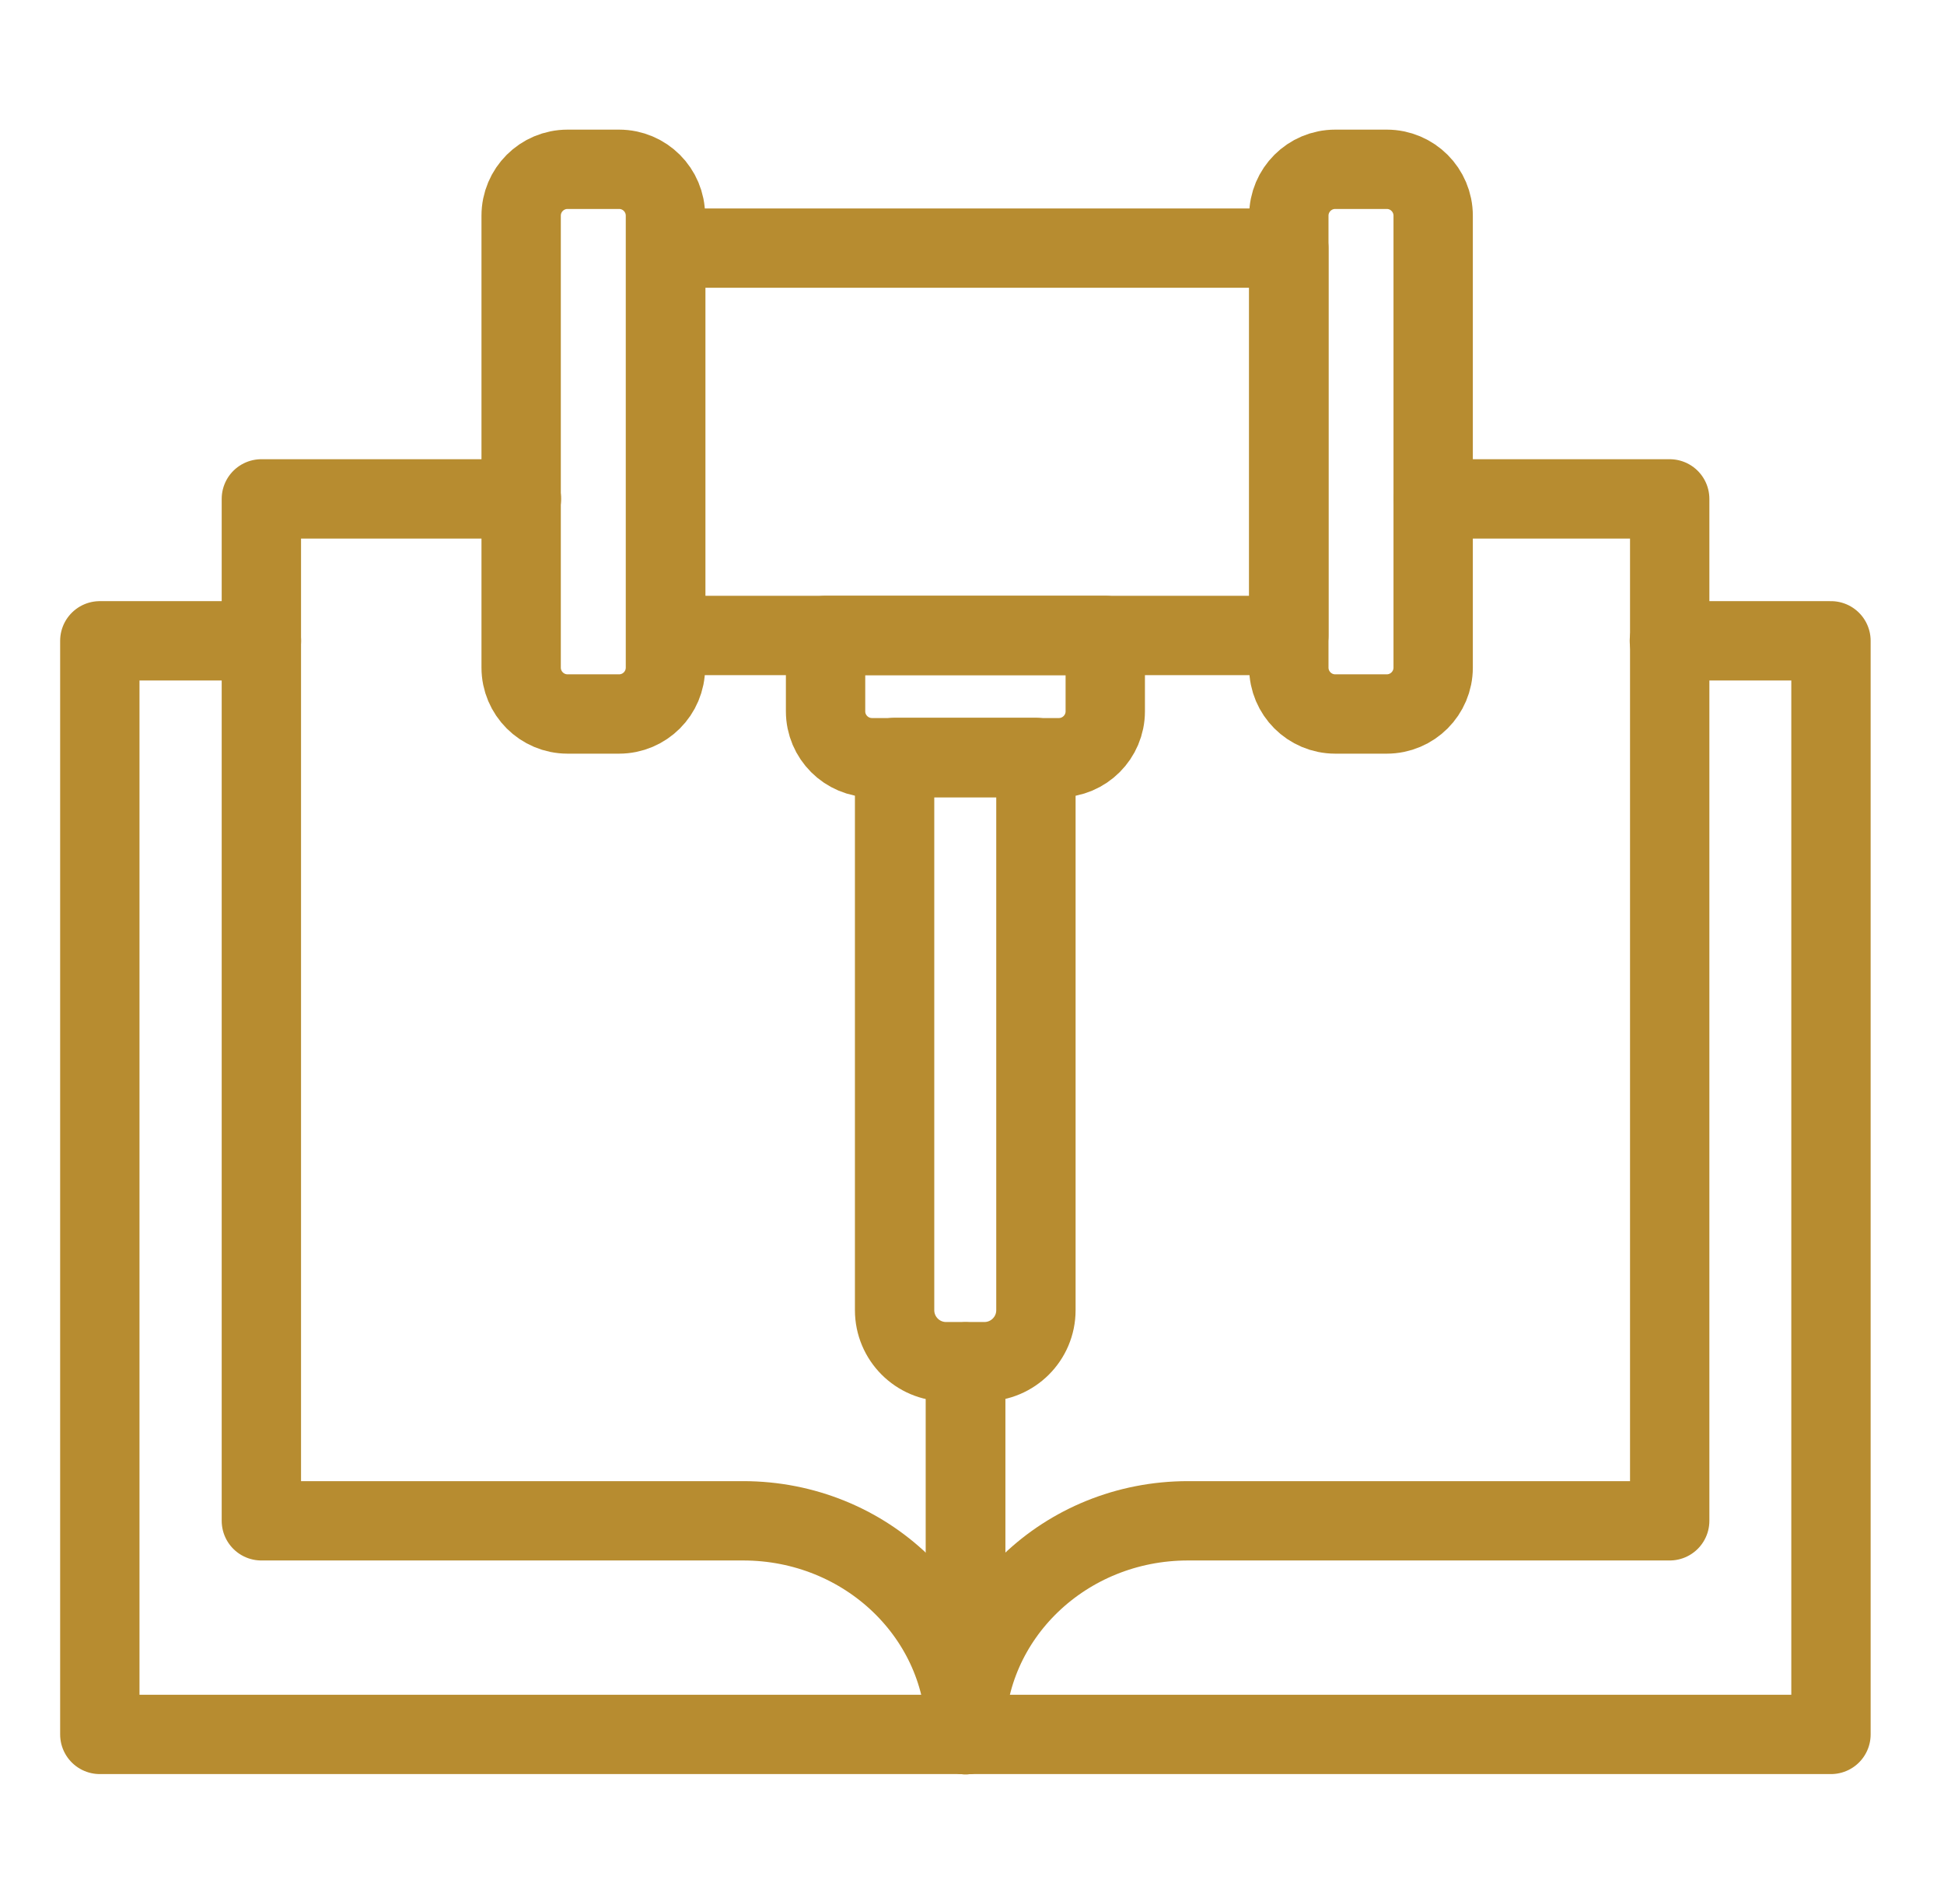
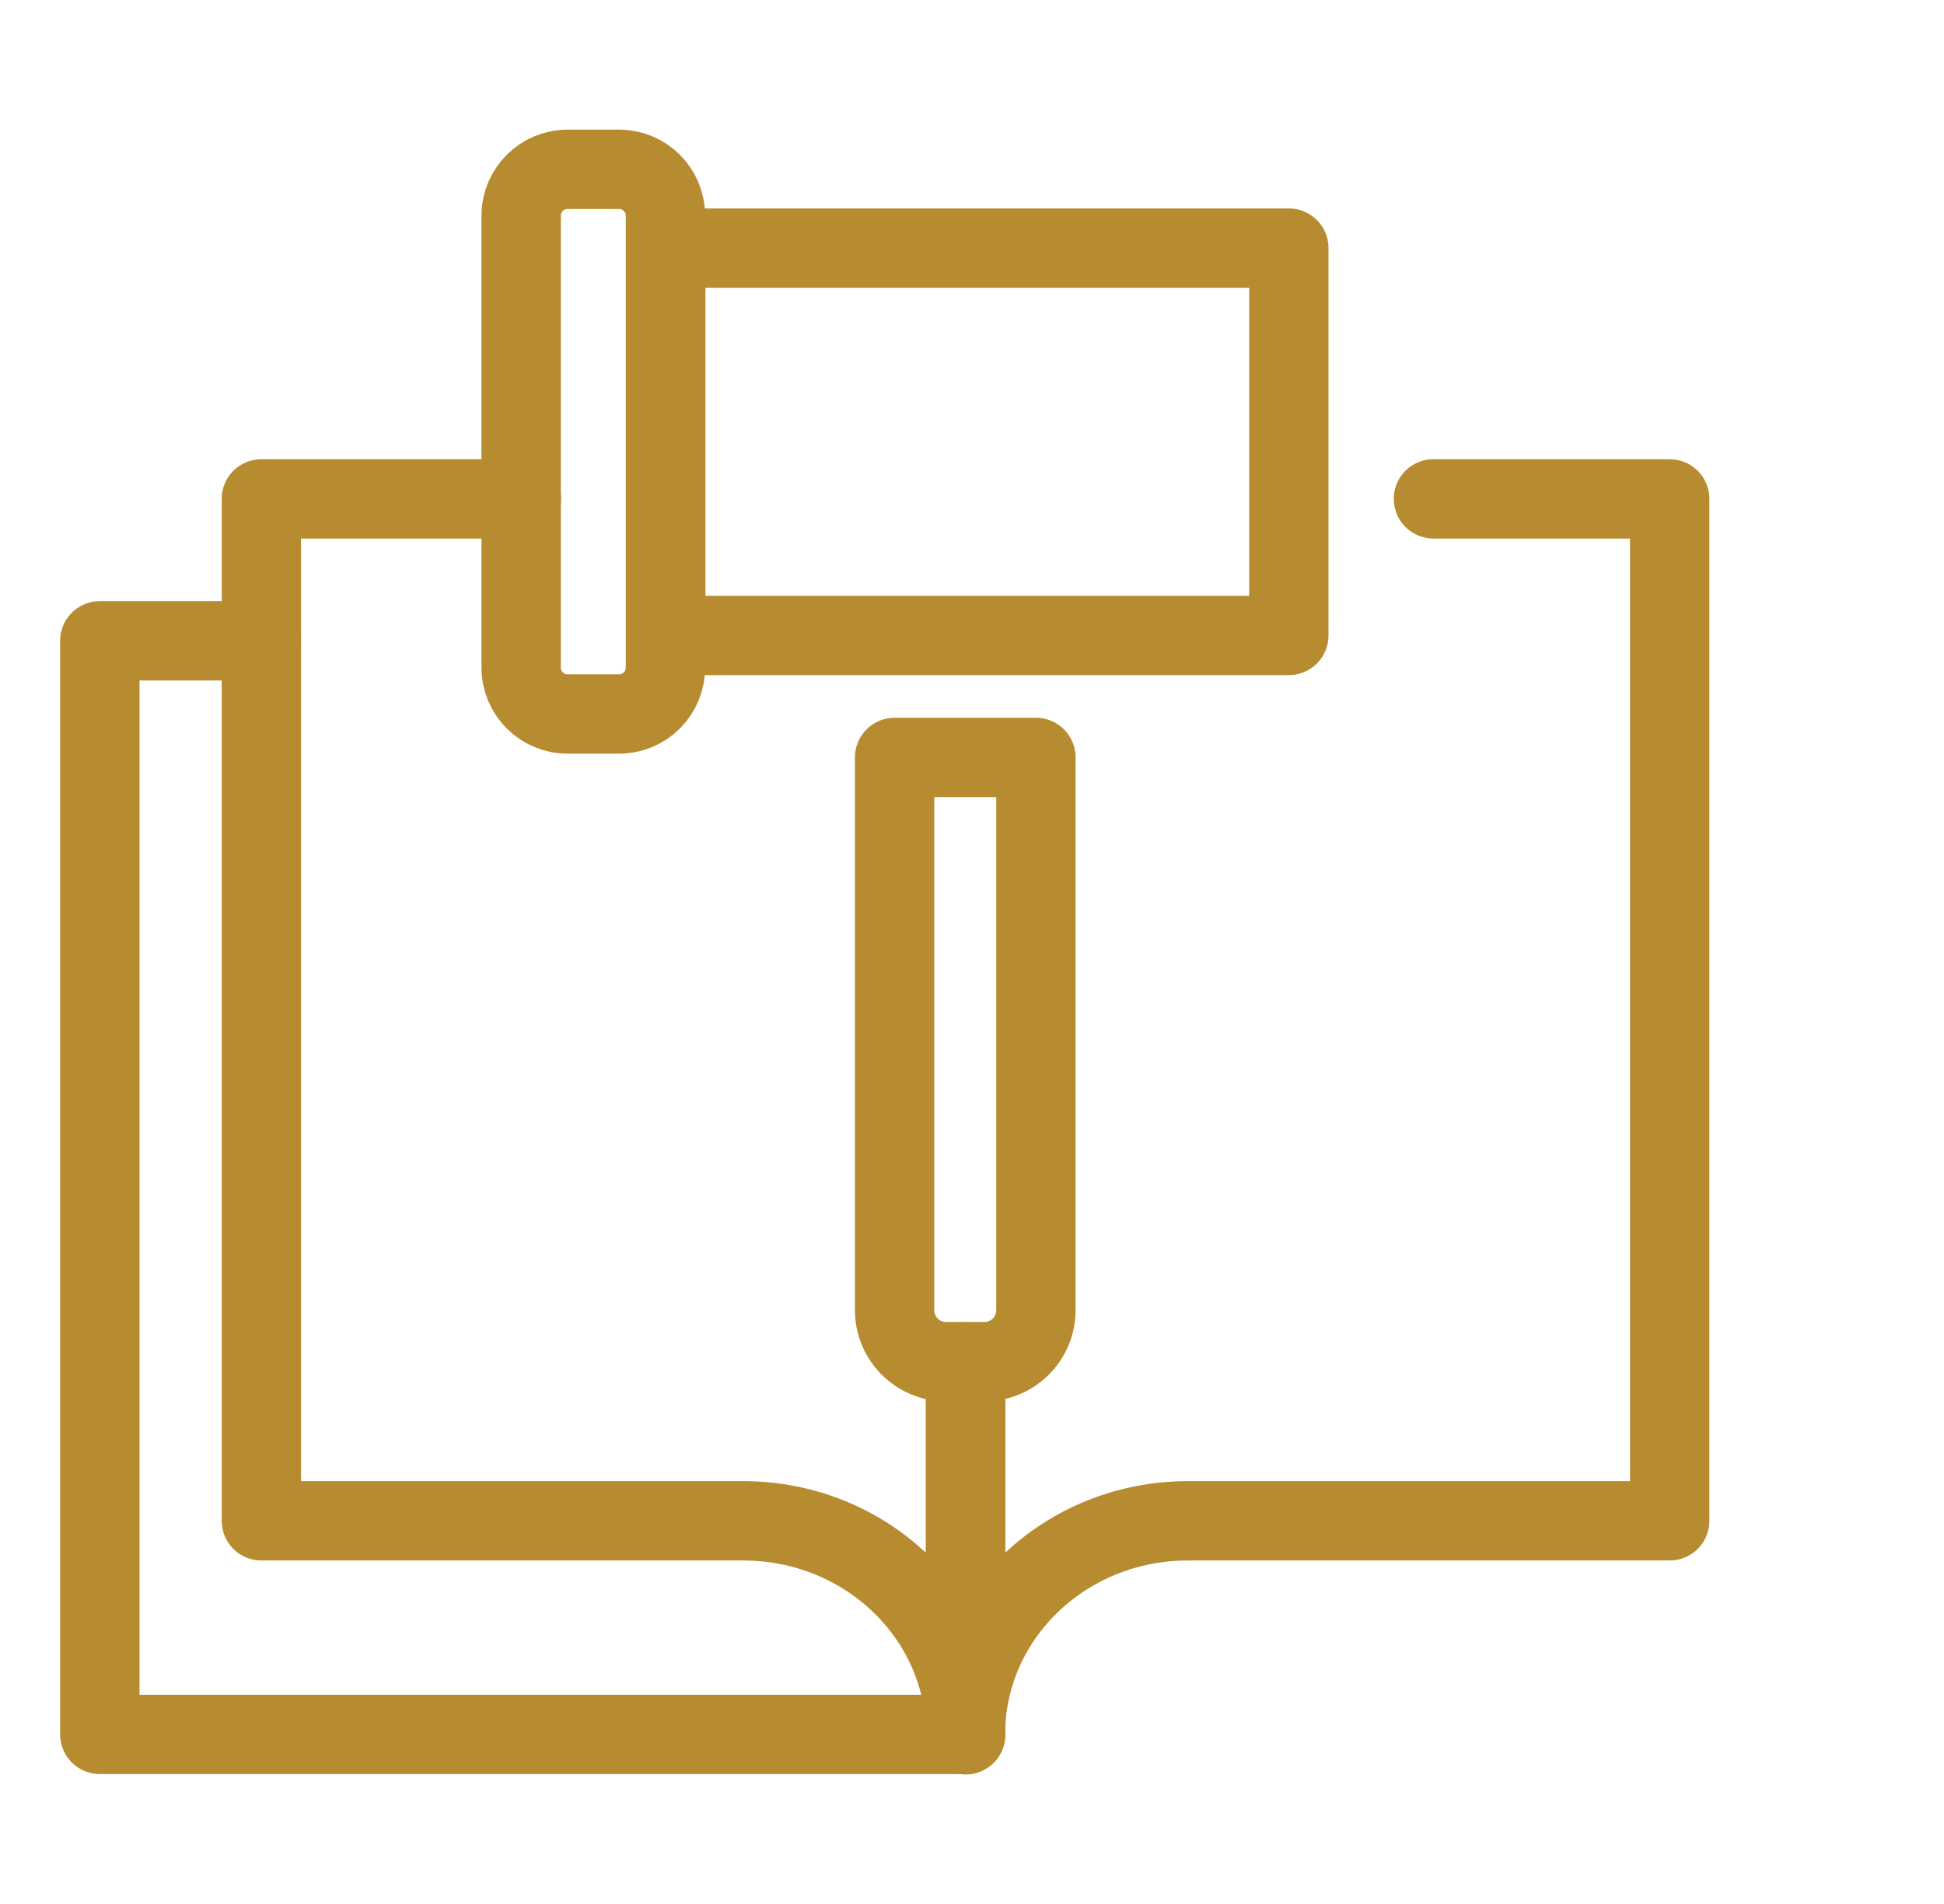
<svg xmlns="http://www.w3.org/2000/svg" width="49" height="48" viewBox="0 0 49 48" fill="none">
  <path d="M13.143 12.577H6.588V38.34H18.731C21.828 38.34 24.341 40.747 24.341 43.732V34.335" stroke="#B78C30" stroke-width="2" stroke-linecap="round" stroke-linejoin="round" />
  <path d="M24.334 43.725H2.516V16.155H6.589" stroke="#B78C30" stroke-width="2" stroke-linecap="round" stroke-linejoin="round" />
  <path d="M24.334 34.335V43.732C24.334 40.747 26.846 38.34 29.944 38.34H42.086V12.577H36.131" stroke="#B78C30" stroke-width="2" stroke-linecap="round" stroke-linejoin="round" />
-   <path d="M24.334 43.725H46.151V16.155H42.078" stroke="#B78C30" stroke-width="2" stroke-linecap="round" stroke-linejoin="round" />
  <path d="M22.549 19.095H26.111V33.03C26.111 33.75 25.526 34.328 24.814 34.328H23.846C23.126 34.328 22.549 33.742 22.549 33.03V19.095Z" stroke="#B78C30" stroke-width="2" stroke-linecap="round" stroke-linejoin="round" />
-   <path d="M20.809 16.02H27.859V17.933C27.859 18.578 27.334 19.102 26.689 19.102H21.979C21.334 19.102 20.809 18.578 20.809 17.933V16.02Z" stroke="#B78C30" stroke-width="2" stroke-linecap="round" stroke-linejoin="round" />
  <path d="M32.486 6.255H16.781V16.02H32.486V6.255Z" stroke="#B78C30" stroke-width="2" stroke-linecap="round" stroke-linejoin="round" />
-   <path d="M34.954 4.268H33.656C33.01 4.268 32.486 4.791 32.486 5.438V16.83C32.486 17.476 33.01 18 33.656 18H34.954C35.6 18 36.124 17.476 36.124 16.83V5.438C36.124 4.791 35.6 4.268 34.954 4.268Z" stroke="#B78C30" stroke-width="2" stroke-linecap="round" stroke-linejoin="round" />
  <path d="M15.604 4.268H14.306C13.66 4.268 13.136 4.791 13.136 5.438V16.83C13.136 17.476 13.66 18 14.306 18H15.604C16.25 18 16.773 17.476 16.773 16.83V5.438C16.773 4.791 16.25 4.268 15.604 4.268Z" stroke="#B78C30" stroke-width="2" stroke-linecap="round" stroke-linejoin="round" />
</svg>